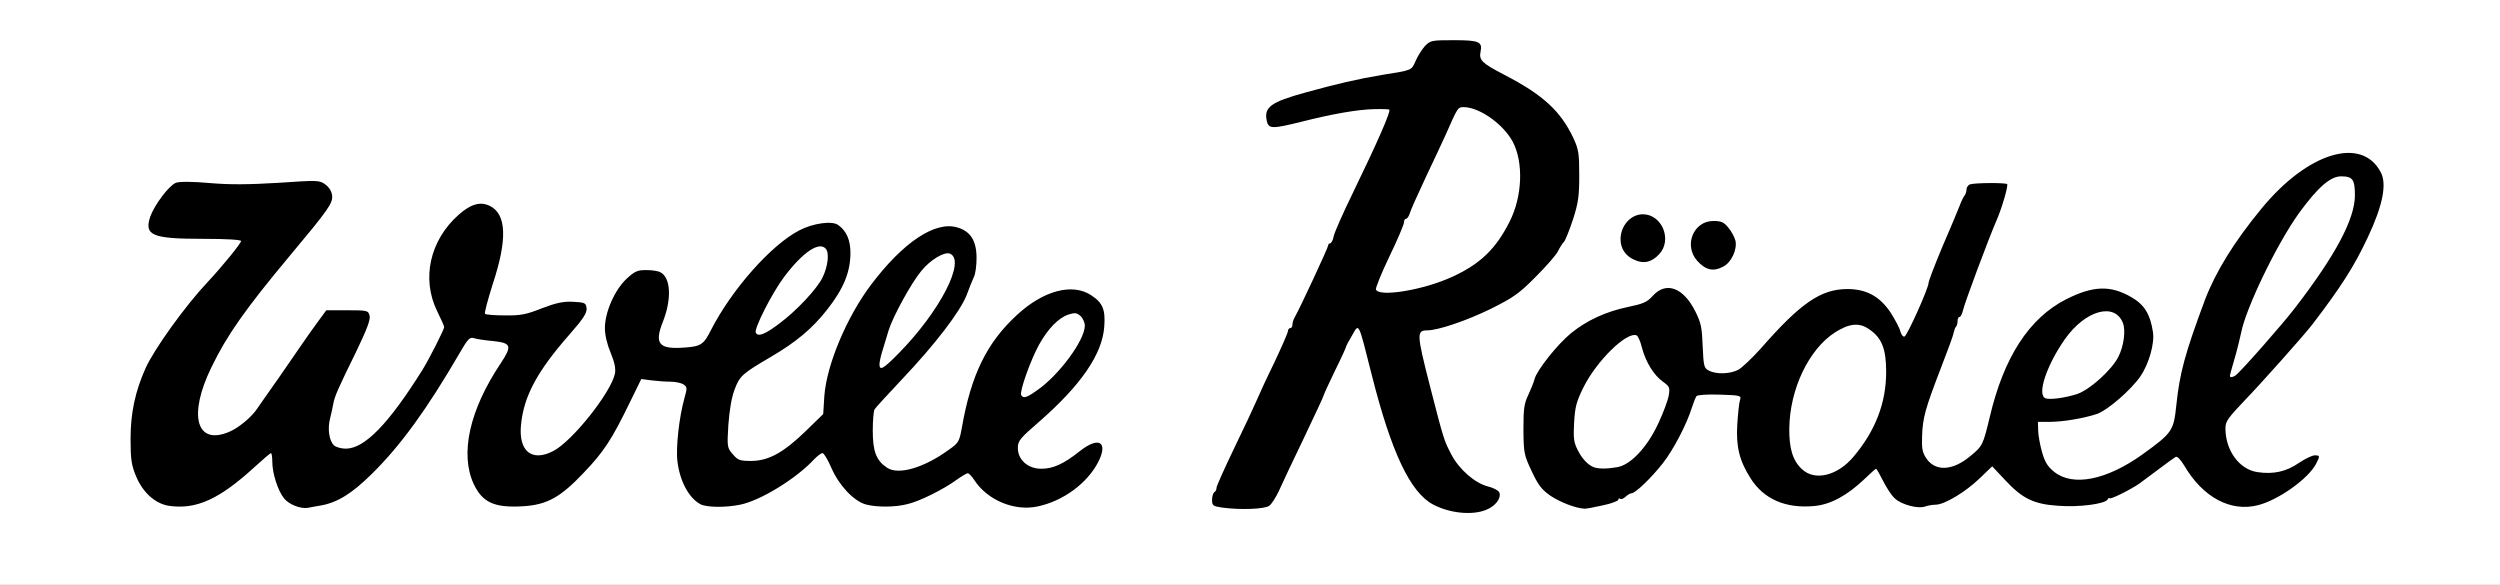
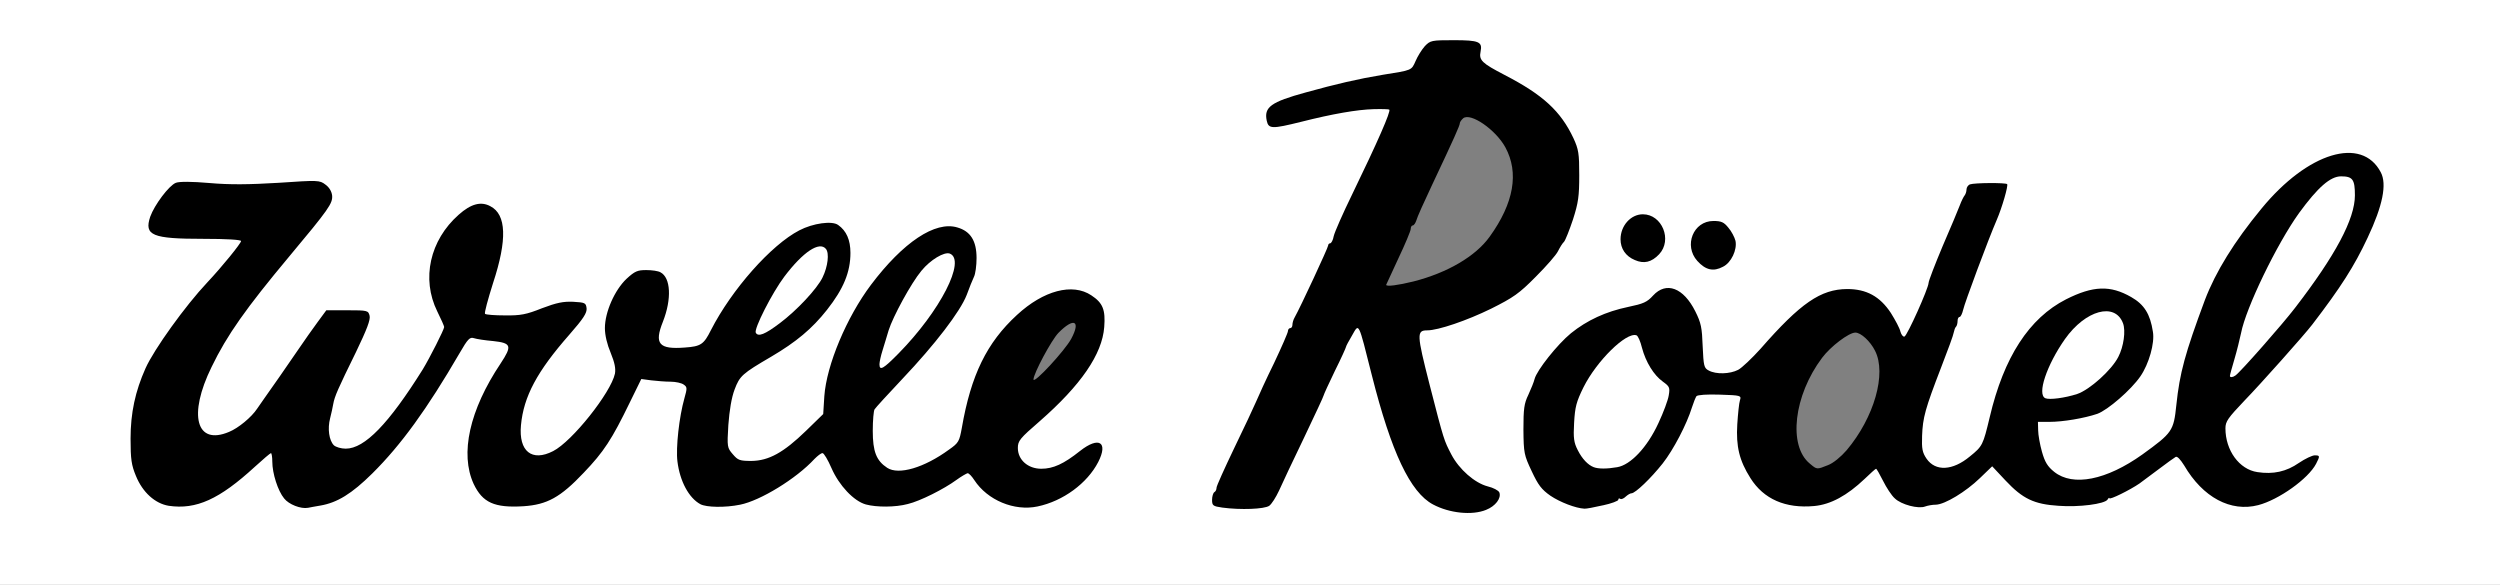
<svg xmlns="http://www.w3.org/2000/svg" version="1.0" width="560px" height="131px" viewBox="0 0 560 131" preserveAspectRatio="xMidYMid meet">
  <rect x="0" y="0" width="560" height="131" fill="#808080" stroke="none" />
  <g fill="#000000">
    <path d="M322.70 115.75 c-4.05 -1.30 -6.05 -2.80 -8.05 -6.20 -3.60 -6 -6.15 -13.05 -8.90 -24.20 -1.65 -6.60 -2.05 -7.75 -2.45 -6.75 -0.30 0.65 -1.60 3.40 -2.90 6.15 -1.30 2.75 -2.40 5.15 -2.40 5.30 0 0.20 -2 4.45 -4.40 9.50 -2.45 5.05 -4.95 10.40 -5.60 11.85 -0.70 1.50 -1.65 3 -2.20 3.40 -1.10 0.75 -9.10 1 -13.50 0.40 l-2.30 -0.35 0 -2.90 c0 -1.60 0.25 -3.05 0.50 -3.20 0.30 -0.15 0.50 -0.60 0.50 -1 0 -0.40 1.80 -4.35 3.95 -8.85 2.20 -4.50 4.35 -9.15 4.90 -10.40 0.50 -1.20 2.30 -5.15 4.05 -8.70 1.70 -3.60 3.10 -6.80 3.10 -7.15 0 -0.35 0.25 -0.65 0.50 -0.65 0.30 0 0.50 -0.35 0.50 -0.75 0 -0.40 0.20 -1.15 0.50 -1.65 1.30 -2.30 7.50 -15.65 7.50 -16.10 0 -0.25 0.20 -0.50 0.45 -0.50 0.25 0 0.65 -0.70 0.80 -1.60 0.30 -1.30 5.40 -12.35 8.50 -18.40 1.15 -2.15 2.75 -6.70 2.50 -6.95 -0.40 -0.40 -7.80 0.90 -14.25 2.45 -3.35 0.85 -7.25 1.50 -8.70 1.50 -3 0 -3.30 -0.35 -3.30 -4.15 0 -3.70 1.05 -4.45 9 -6.65 6.65 -1.85 11.80 -3.05 17.25 -3.95 6.60 -1.05 6.40 -0.95 7.35 -3.10 0.45 -1.05 1.35 -2.50 2.05 -3.30 1.30 -1.35 1.35 -1.35 8 -1.35 7.50 0 7.70 0.10 7.95 3.25 0.15 1.95 0.20 2.05 5.10 4.65 8.90 4.75 12.35 7.95 15.25 14.05 1.20 2.60 1.30 3.30 1.30 9.80 0 6.35 -0.15 7.40 -1.40 11.40 -0.80 2.40 -1.70 4.65 -2 5 -0.35 0.30 -0.95 1.30 -1.35 2.10 -0.40 0.85 -2.55 3.30 -4.75 5.55 -5.65 5.75 -14 10.10 -22.55 11.85 -3.20 0.65 -3.45 0.80 -3.30 1.90 0.20 1.20 4.25 17.15 4.95 19.45 1.65 5.15 5.70 9.65 9.95 10.95 2.40 0.80 2.45 0.85 2.60 3 0.20 2.90 -0.60 4.30 -3 5.25 -2.35 0.95 -8.75 1 -11.70 0.05z m-6.10 -52.70 c7.65 -1.95 13.95 -5.65 17.10 -10.05 5.40 -7.50 6.60 -14.30 3.50 -20 -2.15 -3.95 -7.80 -7.85 -9.45 -6.50 -0.40 0.35 -0.75 0.85 -0.75 1.10 0 0.50 -1.20 3.20 -6.25 13.90 -1.75 3.70 -3.35 7.25 -3.50 7.90 -0.20 0.60 -0.55 1.10 -0.80 1.10 -0.25 0 -0.45 0.35 -0.45 0.80 0 0.40 -1.25 3.40 -2.75 6.55 -1.50 3.20 -2.75 5.90 -2.75 5.95 0 0.45 2.65 0.10 6.10 -0.75z" />
    <path d="M66.25 115.25 c-0.25 -0.10 -1.10 -0.30 -1.85 -0.45 -1.75 -0.40 -3.40 -2.80 -4.35 -6.35 l-0.80 -2.85 -3.35 2.80 c-5.05 4.35 -8.85 6.15 -13.45 6.45 -7.85 0.55 -11.20 -1.10 -13.50 -6.75 -1.05 -2.55 -1.20 -3.65 -1.20 -9.85 0 -7.35 0.85 -11.65 3.35 -17.25 2.10 -4.70 8.20 -13 15.15 -20.75 1.95 -2.10 3.70 -4.15 3.90 -4.55 0.35 -0.60 -0.80 -0.70 -7.15 -0.70 -10.70 0 -12.10 -0.75 -11.25 -6.25 0.40 -2.80 3.95 -8.20 6 -9.20 1.20 -0.60 2.80 -0.60 9.20 -0.15 4.75 0.30 9.85 0.35 13.05 0.10 9.45 -0.80 13.20 -0.65 14.70 0.55 1.15 0.90 1.30 1.40 1.30 3.90 0 3.35 0 3.35 -9.75 15.05 -10 11.95 -14.50 18.45 -18 26 -2.30 4.95 -2.70 9.05 -1.05 10.25 0.80 0.60 1.20 0.60 2.65 0 2.05 -0.85 5 -3.35 6.25 -5.20 0.50 -0.70 1.20 -1.75 1.60 -2.30 1.40 -1.95 5.30 -7.55 7.65 -11 1.30 -1.90 3.25 -4.70 4.30 -6.10 l1.95 -2.65 6.15 0 c6.85 0 6.75 -0.05 6.75 3.60 0 1.55 -0.95 4 -3.75 9.75 -4.90 10.05 -6.25 15.10 -4.45 16.85 1.05 1.05 1.15 1.05 3.90 -0.75 4.05 -2.70 11.45 -12.65 15.75 -21.25 l1.45 -2.80 -1.30 -2.85 c-1.55 -3.30 -2.10 -9.65 -1.10 -13.45 1.30 -5.25 5.15 -10.60 8.80 -12.35 2.05 -0.95 5.80 -0.95 7.65 0 2.15 1.10 2.80 3.25 2.70 9 -0.05 4.25 -0.35 5.80 -1.80 10.15 l-1.70 5.10 2.80 0 c1.90 0 4 -0.50 6.70 -1.50 3.45 -1.35 4.40 -1.50 8.25 -1.40 l4.35 0.15 0.15 2.85 0.15 2.80 -4 4.55 c-6.50 7.40 -9.25 12.15 -10.75 18.65 -0.35 1.45 0.65 4.50 1.65 5.10 1.05 0.65 4.45 -1.70 8.15 -5.60 3.70 -3.95 7.90 -10.15 7.90 -11.70 0 -0.45 -0.45 -1.75 -1 -2.95 -0.70 -1.60 -1 -3.30 -1 -6.30 0 -5.35 1.70 -9.75 4.85 -12.70 2.10 -1.95 2.15 -1.95 6.15 -1.95 4.40 0 5.65 0.65 6.30 3.30 0.50 2 -0.10 8.20 -1.10 10.80 -0.50 1.30 -0.75 2.55 -0.50 2.75 0.65 0.65 5.15 0.40 6.05 -0.35 0.45 -0.40 1.35 -1.75 2 -3.05 4.65 -9.10 13.50 -19.10 19.80 -22.35 2.75 -1.40 3.55 -1.60 7.15 -1.60 4.40 0 4.55 0.05 6.20 2.20 0.95 1.25 1.10 2.05 1.10 5.95 0 5.95 -1.15 9.05 -5.25 14.25 -3.35 4.25 -6.90 7.20 -12.50 10.50 -6.40 3.75 -7.05 4.30 -8.15 7.20 -0.55 1.45 -1.15 4.35 -1.35 6.45 -0.35 3.55 -0.30 3.85 0.85 5.20 2.45 2.80 6.95 1.05 13.45 -5.25 l3.85 -3.75 0.25 -4 c0.50 -7 5 -17.70 10.45 -25 3.85 -5.10 9.05 -10 12.30 -11.60 5.15 -2.50 11 -2.10 13.20 1 1 1.40 1.15 2.20 1.15 6.15 0 2.50 -0.25 5.10 -0.60 5.75 -0.30 0.65 -1.05 2.45 -1.60 4 -1.45 3.75 -7.15 11.15 -14.35 18.75 -3.25 3.45 -6.10 6.55 -6.30 6.90 -0.20 0.30 -0.40 1.80 -0.40 3.30 0 3 1.10 5.40 3.10 6.70 1.50 0.95 3.80 0.40 7.55 -1.80 5.20 -3.05 5.70 -3.55 6.30 -7.05 0.90 -5.10 2.35 -10.35 3.80 -13.60 3 -6.70 9.05 -13.25 14.75 -15.95 2.80 -1.35 3.80 -1.55 7.30 -1.55 3.55 0 4.25 0.15 6.15 1.40 2.70 1.80 3.20 3.15 2.95 8.60 -0.20 3.65 -0.45 5 -1.55 7.10 -2.85 5.60 -6.35 9.75 -13 15.50 -4.60 4.05 -4.85 4.35 -4.20 5.35 0.40 0.55 1.25 1.35 1.95 1.75 1.65 0.95 3.45 0.25 7.85 -3.10 2.95 -2.25 3.35 -2.40 5.75 -2.25 l2.55 0.15 0.15 2.60 c0.35 6 -5.90 12.55 -13.80 14.45 -3.80 0.90 -6 0.85 -9.90 -0.10 -2.70 -0.70 -3.65 -1.25 -5.95 -3.50 l-2.70 -2.65 -1.45 1.20 c-1.70 1.40 -7.05 4 -9.85 4.70 -2.45 0.65 -9.95 0.70 -12.10 0.10 -2.65 -0.75 -5.50 -3.45 -7.20 -6.80 l-1.65 -3.10 -3.55 2.90 c-4.85 4 -9.60 6.40 -14.50 7.25 -4.05 0.75 -8.60 0.55 -10.50 -0.45 -2.75 -1.45 -4.70 -5.50 -5.10 -10.80 -0.30 -3.80 0.55 -12.55 1.40 -14.90 0.50 -1.35 -0.20 -1.65 -3.95 -1.65 l-2.85 0.05 -2.35 4.90 c-3.75 7.80 -5.65 10.75 -10.15 15.45 -5.70 6.05 -8.20 7.25 -15.10 7.50 -6.25 0.25 -8.20 -0.05 -10.10 -1.65 -3.50 -2.95 -4.90 -10.45 -3.35 -18 0.80 -4.05 3.65 -10.40 6.60 -14.85 l1.60 -2.30 -2.95 -0.20 -2.90 -0.15 -2.15 3.75 c-3.15 5.65 -9.85 15.65 -13.35 20 -3.50 4.40 -10.15 10.45 -12.75 11.70 -3.45 1.65 -9.55 2.70 -11.55 2.05z m173.70 -39.35 c2.20 -4.10 0.60 -4.85 -2.85 -1.35 -1.60 1.65 -5.60 9.15 -5.60 10.45 0.05 1.10 7.05 -6.50 8.45 -9.10z m-33.50 -6.10 c2.55 -3.40 5.55 -8.85 5.55 -10.15 0 -2.55 -5.15 3.05 -8.35 9.05 -2.25 4.30 -3.65 7.50 -3.65 8.50 0 0.60 3 -2.85 6.45 -7.40z m-29.05 -2.55 c3.80 -3.55 7.35 -9.25 6.15 -9.95 -1.10 -0.70 -8.55 8.35 -10.25 12.45 l-0.85 1.95 1.40 -1.20 c0.75 -0.70 2.35 -2.15 3.55 -3.25z" />
    <path d="M350.50 114.85 c-1.25 -0.35 -3.35 -1.40 -4.70 -2.30 -2 -1.40 -2.75 -2.40 -4.25 -5.50 -1.80 -3.80 -1.80 -3.80 -1.80 -10.80 0 -6.20 0.15 -7.25 1.10 -9.30 0.60 -1.30 1.25 -2.90 1.40 -3.55 0.50 -1.95 5.10 -7.75 8.15 -10.25 3.60 -2.90 7.80 -4.85 12.85 -5.90 3.35 -0.70 4.20 -1.05 5.55 -2.55 1.45 -1.55 1.80 -1.70 4.55 -1.70 4 0 5.90 1.30 7.90 5.25 1.30 2.60 1.50 3.65 1.65 7.80 0.20 4.45 0.30 4.90 1.35 5.45 0.70 0.40 1.75 0.50 2.60 0.25 1.35 -0.30 2.35 -1.25 11.50 -10.95 3.20 -3.40 4.80 -4.65 7.50 -5.95 3.05 -1.45 3.85 -1.60 7.90 -1.60 5.85 0 8.55 1.25 11.20 5.20 l1.75 2.65 1.70 -3.65 c0.90 -2.05 1.80 -4.35 1.95 -5.20 0.15 -0.80 1.70 -4.75 3.40 -8.75 1.70 -4 3.40 -8.05 3.75 -9 0.35 -0.95 0.85 -1.95 1.10 -2.25 0.20 -0.25 0.40 -0.85 0.40 -1.35 0 -1.20 1.40 -1.45 7.25 -1.30 l5 0.15 0.15 1.35 c0.15 1.30 -1.20 6.40 -2.55 9.55 -1.95 4.55 -7.30 18.80 -7.60 20.25 -0.20 0.85 -0.50 1.60 -0.75 1.60 -0.20 0 -0.50 0.65 -0.65 1.45 -0.15 0.80 -1.80 5.35 -3.65 10.10 -1.80 4.80 -3.55 10.20 -3.85 12.05 -0.50 3.15 -0.45 3.45 0.70 5.10 1.60 2.40 3.15 2.35 6.40 -0.20 3.10 -2.45 3.25 -2.70 4.75 -9.05 2.50 -10.60 5.75 -16.90 11.40 -22.30 6.85 -6.50 16.40 -8.50 23 -4.80 2.05 1.10 2.95 2 3.85 3.80 2.40 4.85 1.75 12.45 -1.50 17.15 -2.10 3.05 -7.30 7.55 -9.65 8.40 -2.95 1 -7.70 1.80 -10.75 1.80 -2.25 0 -2.60 0.10 -2.35 0.90 0.15 0.45 0.50 1.95 0.85 3.25 0.65 2.75 3.15 5.15 5.85 5.65 3.60 0.70 13.95 -4.75 19 -9.95 1.45 -1.50 1.60 -2 2.10 -6.60 0.95 -9.35 5.60 -23.60 10.15 -31.30 10.90 -18.45 22.60 -27.35 32.95 -25 4.35 0.95 6.40 3.65 6.40 8.40 0 3.95 -1.10 7.95 -3.65 13.40 -3 6.40 -6 11.10 -12.40 19.45 -1.75 2.30 -11.65 13.40 -15.15 17 -2.35 2.45 -4.30 4.60 -4.30 4.75 0 1.25 1.20 3.90 2.50 5.55 2.80 3.50 7.05 3.70 11.30 0.50 1.60 -1.20 2.45 -1.45 4.60 -1.50 l2.60 0 0 1.75 c0 2.30 -0.90 4.05 -3.35 6.30 -3.05 2.95 -7.25 5.35 -10.90 6.25 -2.95 0.75 -3.80 0.75 -6.70 0.20 -5.10 -1 -8.50 -3.35 -11.65 -8.10 l-1.20 -1.85 -2.50 1.85 c-4.05 3.05 -6.25 4.40 -9.95 6.20 l-3.50 1.65 -7.75 0 c-7.60 0 -7.80 -0.05 -10.70 -1.50 -1.65 -0.85 -3.75 -2.40 -4.70 -3.60 l-1.75 -2.10 -2.25 1.95 c-2.80 2.45 -7.25 5 -8.75 5 -0.65 0 -1.95 0.25 -2.85 0.55 -1.20 0.45 -2.45 0.45 -5 0 -3.60 -0.65 -4.70 -1.40 -6.75 -4.85 l-1.10 -1.80 -1.70 1.50 c-0.95 0.80 -2.90 2.20 -4.35 3.10 -2.40 1.45 -3.20 1.65 -7.25 1.90 -8.25 0.40 -12.65 -1.35 -15.75 -6.30 -2.55 -4 -3.20 -6.85 -3 -13.10 l0.15 -5.55 -3.20 0.15 -3.20 0.15 -0.90 2.75 c-1.50 4.35 -3.95 9 -6.55 12.30 -2.60 3.35 -6.10 6.70 -6.95 6.70 -0.30 0 -0.85 0.35 -1.25 0.75 -2 2 -11.15 3.25 -15.20 2.10z m58.95 -10.65 c1.20 -0.45 2.90 -1.85 4.20 -3.35 6.15 -7.30 9 -17.15 6.35 -22.30 -1.05 -2.10 -3.15 -4.05 -4.40 -4.05 -1.45 0 -5.55 3.10 -7.45 5.65 -6.35 8.45 -7.65 19.70 -2.75 23.70 1.60 1.35 1.55 1.35 4.05 0.35z m-45.85 -2.30 c2.25 -1.55 4.70 -4.90 6.60 -9.05 1 -2.15 1.80 -4.20 1.80 -4.60 0 -0.35 -0.55 -1 -1.25 -1.45 -1.75 -1.15 -3.65 -4.30 -4.45 -7.45 l-0.70 -2.60 -3.70 3.75 c-6.45 6.50 -9.30 14.25 -7 18.80 2.15 4.20 5.15 5.10 8.70 2.60z m100.25 -15.20 c2.75 -0.90 7.65 -5.35 9.20 -8.30 1.65 -3.25 0.85 -6.90 -1.55 -6.90 -2.65 0 -7.65 5.25 -10.60 11.25 -2.10 4.15 -2.20 4.75 -0.70 4.75 0.70 0 2.35 -0.35 3.65 -0.80z m46.40 -16.20 c9.40 -12.55 11.70 -16.05 14.10 -21.50 1.75 -4.05 2.10 -6.50 0.95 -7.45 -1 -0.85 -2.05 -0.20 -4.85 2.80 -3.70 3.95 -7.60 10 -11.05 17.15 -3.80 7.75 -5.65 12.40 -6.05 15.25 l-0.30 1.95 3.10 -3.45 c1.70 -1.85 3.55 -4 4.10 -4.75z" />
    <path d="M381 61.65 c-4.10 -1.50 -5.35 -8.40 -2.20 -12.15 1.20 -1.40 1.50 -1.50 4.90 -1.50 3.10 0 3.75 0.15 4.70 1.15 3.15 3.35 2.65 10.25 -0.95 12.10 -1.35 0.75 -4.95 0.95 -6.45 0.40z" />
    <path d="M364.70 59.80 c-2.45 -1.10 -3.20 -2.60 -3.20 -6.20 0 -5.20 1.70 -7.10 6.50 -7.10 4.80 0 6.50 1.85 6.50 7.20 0 2.90 -0.15 3.45 -1.35 4.80 -1.15 1.30 -1.85 1.60 -4.15 1.80 -1.80 0.15 -3.30 -0.05 -4.30 -0.50z" />
  </g>
  <g fill="#ffffff">
    <path d="M0 65.50 l0 -65.50 280 0 280 0 0 65.50 0 65.50 -280 0 -280 0 0 -65.50z m332.90 48.70 c2.05 -0.80 3.45 -2.60 2.95 -3.90 -0.20 -0.45 -1.35 -1.05 -2.60 -1.35 -2.90 -0.75 -6.40 -3.80 -8.15 -7.15 -1.65 -3.20 -1.60 -2.90 -4.90 -15.75 -2.85 -11.20 -2.90 -12.05 -0.50 -12.05 2.45 0 8.90 -2.20 14.30 -4.85 5 -2.50 6.30 -3.40 10 -7.15 2.35 -2.35 4.60 -4.90 5 -5.75 0.40 -0.80 1 -1.80 1.35 -2.10 0.30 -0.35 1.20 -2.60 2 -5 1.20 -3.75 1.40 -5.20 1.40 -9.90 0 -4.90 -0.15 -5.80 -1.30 -8.30 -2.85 -6.05 -6.80 -9.70 -15.40 -14.15 -5.10 -2.65 -5.80 -3.30 -5.40 -5.25 0.45 -2.20 -0.35 -2.55 -6 -2.55 -5 0 -5.25 0.05 -6.50 1.35 -0.70 0.80 -1.60 2.25 -2.05 3.30 -0.95 2.15 -0.75 2.05 -7.35 3.10 -5.45 0.90 -10.60 2.10 -17.25 3.95 -7.85 2.15 -9.40 3.30 -8.75 6.35 0.40 1.85 1.20 1.85 7.65 0.25 7.10 -1.80 12.60 -2.75 16.30 -2.85 1.85 -0.05 3.40 0 3.50 0.10 0.40 0.35 -2.60 7.20 -8.30 18.95 -2.10 4.30 -3.95 8.50 -4.15 9.40 -0.15 0.90 -0.55 1.60 -0.80 1.60 -0.25 0 -0.45 0.25 -0.45 0.50 0 0.45 -6.20 13.80 -7.50 16.10 -0.30 0.50 -0.50 1.25 -0.50 1.65 0 0.40 -0.20 0.75 -0.50 0.75 -0.25 0 -0.50 0.30 -0.50 0.65 0 0.35 -1.40 3.55 -3.10 7.15 -1.75 3.55 -3.55 7.50 -4.05 8.70 -0.55 1.25 -2.70 5.90 -4.90 10.40 -2.15 4.50 -3.95 8.45 -3.95 8.85 0 0.40 -0.20 0.85 -0.50 1 -0.25 0.15 -0.50 0.95 -0.50 1.70 0 1.30 0.20 1.45 2.30 1.75 4.10 0.55 9.40 0.35 10.50 -0.40 0.55 -0.40 1.50 -1.90 2.20 -3.40 0.65 -1.45 3.15 -6.80 5.60 -11.85 2.40 -5.05 4.40 -9.30 4.40 -9.50 0 -0.15 1.15 -2.65 2.50 -5.45 1.40 -2.80 2.50 -5.25 2.50 -5.40 0 -0.15 0.60 -1.30 1.35 -2.55 1.60 -2.80 1.35 -3.35 4.45 8.95 4.35 17.20 8.60 26.20 13.70 28.90 3.65 1.95 8.75 2.50 11.90 1.20z m-261.15 -0.95 c3.80 -0.65 7.05 -2.65 11.65 -7.20 6.45 -6.40 12.25 -14.40 19.55 -26.95 1.85 -3.20 2.30 -3.65 3.20 -3.35 0.60 0.20 2.55 0.50 4.35 0.65 4.05 0.45 4.25 1.05 1.65 5 -7 10.45 -9.15 20.25 -6.05 27 2 4.20 4.65 5.40 11.15 5 5.30 -0.35 8.30 -2 13.50 -7.50 4.50 -4.70 6.30 -7.45 10.35 -15.80 l2.55 -5.20 2.25 0.30 c1.25 0.15 3.20 0.30 4.30 0.30 1.15 0 2.50 0.30 2.95 0.65 0.80 0.55 0.80 0.80 0.15 3.10 -1.15 4.05 -1.95 11.05 -1.55 14.15 0.55 4.40 2.55 8.15 5.15 9.55 1.35 0.70 5.50 0.80 8.90 0.10 4.50 -0.90 12.55 -5.80 16.65 -10.25 0.70 -0.70 1.45 -1.30 1.80 -1.30 0.30 0 1.20 1.50 2 3.35 1.70 3.90 5 7.40 7.70 8.15 2.40 0.65 6.60 0.65 9.40 -0.10 2.75 -0.65 8.10 -3.35 10.90 -5.40 1.10 -0.80 2.25 -1.45 2.50 -1.50 0.30 0 0.95 0.70 1.50 1.55 2.95 4.50 8.95 7 14.15 5.90 5.75 -1.20 11.15 -5.20 13.60 -9.95 2.30 -4.50 0.15 -5.80 -4.05 -2.50 -3.70 2.95 -6.05 4 -8.70 4 -3 0 -5.25 -2 -5.25 -4.65 0 -1.60 0.45 -2.15 4.90 -6 9.20 -8.05 14 -15 14.45 -21.10 0.30 -3.85 -0.30 -5.40 -2.90 -7.10 -4.20 -2.80 -10.70 -1.10 -16.65 4.40 -6.75 6.20 -10.30 13.45 -12.35 25.30 -0.55 3 -0.70 3.35 -2.85 4.85 -5.60 4.10 -11.30 5.75 -13.85 4.10 -2.45 -1.60 -3.25 -3.65 -3.25 -8.30 0 -2.35 0.20 -4.50 0.40 -4.80 0.20 -0.35 3.05 -3.45 6.30 -6.90 7.20 -7.60 12.90 -15 14.35 -18.75 0.55 -1.55 1.30 -3.35 1.60 -4 0.35 -0.65 0.60 -2.60 0.60 -4.25 0 -3.85 -1.35 -6 -4.30 -6.85 -4.95 -1.50 -12.15 3.30 -19.35 12.85 -5.45 7.25 -9.95 17.95 -10.45 24.95 l-0.25 4 -3.85 3.75 c-5.05 4.90 -8.35 6.70 -12.20 6.75 -2.65 0 -3.05 -0.15 -4.20 -1.50 -1.25 -1.45 -1.30 -1.60 -1 -6.55 0.25 -3.30 0.70 -6.10 1.40 -7.95 1.15 -3.05 1.70 -3.55 8.20 -7.35 5.60 -3.30 9.15 -6.25 12.50 -10.50 3.70 -4.70 5.25 -8.45 5.25 -12.75 0 -2.90 -0.90 -4.95 -2.75 -6.25 -1.35 -1 -5.65 -0.40 -8.70 1.20 -6.30 3.25 -15.15 13.25 -19.80 22.35 -1.60 3.20 -2.25 3.65 -5.85 3.90 -5.80 0.45 -6.90 -0.80 -4.90 -5.80 2 -5.10 1.75 -9.85 -0.55 -11.05 -0.50 -0.30 -1.90 -0.50 -3.20 -0.50 -1.95 0 -2.55 0.25 -4.40 1.95 -2.65 2.50 -4.85 7.45 -4.85 11.05 0 1.60 0.50 3.65 1.30 5.55 0.90 2.20 1.15 3.50 0.95 4.65 -0.90 4.25 -9.60 15.20 -13.85 17.35 -4.75 2.45 -7.75 0.05 -7.20 -5.80 0.60 -6.45 3.60 -12.05 10.85 -20.30 3.15 -3.60 3.95 -4.85 3.85 -5.90 -0.15 -1.20 -0.35 -1.30 -3 -1.45 -2.20 -0.10 -3.70 0.20 -7 1.45 -3.50 1.40 -4.80 1.65 -8.30 1.60 -2.25 0 -4.25 -0.15 -4.45 -0.35 -0.20 -0.15 0.65 -3.25 1.80 -6.90 3.20 -9.70 3 -15.35 -0.60 -17.20 -2.10 -1.15 -4.35 -0.55 -7.10 1.90 -6.45 5.70 -8.40 14.35 -4.80 21.65 0.85 1.70 1.55 3.30 1.55 3.50 0 0.55 -3.25 6.95 -4.80 9.50 -7.60 12.15 -13 17.75 -17.25 17.75 -1.05 0 -2.20 -0.35 -2.65 -0.75 -1.10 -1.10 -1.45 -3.75 -0.85 -6.05 0.25 -1.05 0.60 -2.50 0.70 -3.20 0.30 -1.70 1.05 -3.40 5.10 -11.65 2.45 -5.10 3.25 -7.20 3.05 -8.10 -0.30 -1.20 -0.45 -1.25 -5 -1.25 l-4.70 0 -1.95 2.65 c-1.05 1.40 -3 4.20 -4.30 6.10 -2.35 3.45 -6.25 9.05 -7.65 11 -0.40 0.55 -1.10 1.60 -1.60 2.30 -1.25 1.90 -4.20 4.35 -6.30 5.20 -7.35 3.10 -9.20 -3.75 -3.90 -14.55 3.45 -7.15 7.75 -13.20 17.35 -24.70 8.95 -10.70 9.80 -11.95 9.65 -13.70 -0.10 -0.90 -0.65 -1.85 -1.50 -2.45 -1.30 -1 -1.65 -1 -10.50 -0.40 -6.65 0.40 -10.90 0.45 -15.45 0.05 -4 -0.35 -6.80 -0.35 -7.55 -0.05 -1.55 0.60 -4.80 4.95 -5.75 7.60 -1.40 4.20 0.45 4.95 11.90 4.95 5.25 0 8.45 0.20 8.45 0.50 0 0.50 -4.30 5.80 -7.55 9.25 -4.95 5.25 -11.95 15 -13.85 19.25 -2.30 5.15 -3.35 10 -3.35 15.75 0 4.65 0.20 5.95 1.20 8.35 1.50 3.70 4.30 6.20 7.35 6.70 6.15 0.90 11.35 -1.45 19.30 -8.75 1.80 -1.65 3.45 -3.05 3.60 -3.05 0.15 0 0.30 0.85 0.30 1.90 0 2.65 1.25 6.55 2.65 8.25 1.05 1.35 3.75 2.40 5.35 2.10 0.40 -0.10 1.65 -0.30 2.75 -0.50z m287.30 -0.05 c1.90 -0.40 3.45 -1 3.45 -1.25 0 -0.30 0.20 -0.40 0.45 -0.20 0.25 0.15 0.80 -0.10 1.20 -0.50 0.45 -0.40 1 -0.75 1.30 -0.75 0.85 0 4.35 -3.35 7 -6.70 2.40 -3.05 5.40 -8.80 6.55 -12.55 0.35 -1.10 0.80 -2.20 1 -2.50 0.25 -0.30 2.40 -0.45 5.25 -0.35 4.70 0.15 4.85 0.20 4.50 1.25 -0.20 0.60 -0.45 3.05 -0.60 5.40 -0.30 4.95 0.45 8.10 2.95 12.05 2.95 4.70 7.85 6.85 14.30 6.25 3.70 -0.35 7.35 -2.35 11.25 -6.05 1.30 -1.25 2.45 -2.30 2.60 -2.30 0.10 0 0.80 1.20 1.55 2.70 0.75 1.50 1.90 3.30 2.65 3.95 1.45 1.40 5.30 2.40 6.80 1.80 0.55 -0.20 1.60 -0.40 2.40 -0.40 2 -0.05 6.70 -2.90 9.85 -5.95 l2.75 -2.65 3 3.20 c3.85 4.10 6.40 5.30 11.85 5.65 4.60 0.35 10.35 -0.40 11 -1.40 0.20 -0.35 0.40 -0.50 0.40 -0.30 0 0.45 4.65 -1.85 6.75 -3.30 0.80 -0.60 2.85 -2.10 4.50 -3.35 1.65 -1.25 3.25 -2.40 3.60 -2.60 0.35 -0.20 1.05 0.55 1.90 1.90 4.20 7.20 10.45 10.50 16.60 8.90 4.60 -1.20 11.20 -5.90 12.95 -9.25 0.90 -1.75 0.90 -1.90 -0.30 -1.90 -0.55 0 -2.15 0.75 -3.55 1.70 -2.80 1.95 -5.75 2.60 -9.30 2.05 -4.05 -0.60 -7.15 -4.85 -7.15 -9.80 0 -1.55 0.55 -2.30 4.30 -6.25 3.50 -3.60 13.40 -14.70 15.15 -17 6.40 -8.35 9.40 -13.05 12.40 -19.45 3.40 -7.20 4.35 -12 2.95 -14.65 -4.25 -8.15 -16.35 -4.50 -26.70 8.10 -6.15 7.45 -10.30 14.20 -12.70 20.50 -4.45 11.95 -5.65 16.35 -6.40 23.55 -0.60 5.80 -0.90 6.20 -7.60 11.05 -8.05 5.75 -15.55 7.25 -19.75 3.90 -1.50 -1.20 -2.10 -2.20 -2.75 -4.50 -0.45 -1.60 -0.85 -3.80 -0.85 -4.80 l-0.05 -1.90 2.60 0 c3 0 7.75 -0.80 10.70 -1.80 2.35 -0.85 7.55 -5.35 9.65 -8.40 1.90 -2.75 3.25 -7.45 2.80 -10 -0.60 -3.95 -1.95 -6.10 -4.85 -7.75 -4.70 -2.70 -8.55 -2.55 -14.60 0.50 -8.25 4.20 -13.95 12.95 -17.10 26.40 -1.50 6.25 -1.60 6.50 -4.45 8.80 -3.85 3.20 -7.70 3.40 -9.70 0.50 -0.95 -1.40 -1.10 -2.25 -1 -5.10 0.15 -4.10 0.70 -6.10 4.25 -15.30 1.50 -3.85 2.80 -7.40 2.85 -7.90 0.10 -0.50 0.30 -1.10 0.50 -1.25 0.20 -0.20 0.35 -0.80 0.35 -1.30 0 -0.50 0.20 -0.90 0.45 -0.90 0.25 0 0.60 -0.75 0.80 -1.60 0.30 -1.45 5.60 -15.70 7.55 -20.20 1.15 -2.65 2.60 -7.65 2.30 -7.95 -0.35 -0.35 -7.30 -0.30 -8.30 0.05 -0.45 0.15 -0.80 0.70 -0.80 1.15 0 0.45 -0.20 1.05 -0.40 1.30 -0.25 0.30 -0.75 1.30 -1.10 2.25 -0.35 0.95 -2.10 5.10 -3.85 9.15 -1.70 4.05 -3.15 7.80 -3.15 8.25 -0.05 1.25 -4.75 11.75 -5.40 12 -0.30 0.10 -0.70 -0.40 -0.90 -1.10 -0.15 -0.75 -1.15 -2.60 -2.15 -4.20 -2.45 -3.70 -5.45 -5.35 -9.80 -5.35 -5.90 0.05 -10.40 3.10 -19.40 13.40 -1.90 2.10 -4.15 4.25 -5 4.70 -1.85 0.95 -4.95 1.05 -6.60 0.15 -1.05 -0.55 -1.15 -1 -1.35 -5.45 -0.15 -4.15 -0.35 -5.20 -1.65 -7.80 -2.65 -5.30 -6.50 -6.75 -9.45 -3.55 -1.35 1.50 -2.20 1.85 -5.55 2.55 -5.05 1.05 -9.25 3 -12.85 5.90 -3.05 2.50 -7.65 8.30 -8.15 10.25 -0.15 0.65 -0.80 2.25 -1.40 3.55 -0.95 1.95 -1.10 3.15 -1.10 7.80 0.05 5.25 0.15 5.70 1.85 9.30 1.45 3.10 2.20 4.10 4.20 5.50 2.15 1.45 5.65 2.80 7.60 2.90 0.35 0.05 2.20 -0.30 4.15 -0.75z m26.90 -53.45 c1.85 -0.90 3.20 -3.80 2.80 -5.80 -0.20 -0.80 -0.90 -2.15 -1.60 -2.95 -1 -1.25 -1.60 -1.50 -3.35 -1.50 -4.50 0 -6.70 5.50 -3.60 8.95 1.85 2.05 3.60 2.45 5.75 1.30z m-14.30 -2.80 c3 -3.20 0.65 -8.95 -3.65 -8.95 -2.70 0 -5 2.55 -5 5.60 0 2.10 1.15 3.80 3.20 4.65 2.05 0.90 3.75 0.50 5.45 -1.30z" />
-     <path d="M308.20 64.85 c-0.10 -0.35 1.25 -3.70 3.05 -7.45 1.80 -3.70 3.25 -7.15 3.25 -7.60 0 -0.45 0.20 -0.80 0.45 -0.80 0.25 0 0.60 -0.50 0.80 -1.10 0.15 -0.65 1.80 -4.30 3.60 -8.15 1.85 -3.85 3.80 -8.10 4.45 -9.50 2.80 -6.35 2.75 -6.25 4.15 -6.25 3.45 0.05 8.70 3.75 10.85 7.65 2.50 4.60 2.25 12.30 -0.65 18 -3.05 6.10 -6.65 9.55 -12.95 12.40 -6.45 2.95 -16.30 4.55 -17 2.80z" />
-     <path d="M228.75 88.50 c-0.45 -0.70 2.10 -7.85 4 -11.30 2.05 -3.65 4.35 -6 6.60 -6.75 1.45 -0.45 1.85 -0.40 2.70 0.35 0.50 0.45 0.95 1.45 0.95 2.15 0 3.25 -5.85 11.20 -10.80 14.55 -2.25 1.60 -2.95 1.80 -3.45 1z" />
+     <path d="M308.20 64.85 z" />
    <path d="M197 81.60 c0 -0.50 0.30 -1.90 0.70 -3.15 0.35 -1.20 1 -3.20 1.35 -4.45 0.95 -3.05 5.05 -10.60 7.35 -13.35 2 -2.45 5.10 -4.30 6.35 -3.85 3.70 1.45 -2.10 12.85 -11.50 22.40 -3.35 3.40 -4.25 3.95 -4.25 2.40z" />
    <path d="M169.30 74.55 c-0.50 -0.80 3.65 -8.95 6.40 -12.60 4.20 -5.55 7.85 -7.95 9.30 -6.20 0.80 0.95 0.45 3.95 -0.75 6.40 -1.20 2.50 -5.75 7.40 -9.65 10.30 -3.25 2.45 -4.75 3.05 -5.30 2.10z" />
-     <path d="M403.65 105.10 c-2.05 -1.85 -2.90 -4.65 -2.85 -9.10 0.10 -8.80 4.35 -17.75 10.25 -21.55 3.15 -2 5.40 -2.25 7.55 -0.75 2.90 1.90 3.90 4.40 3.90 9.60 0 6.95 -2.40 13.20 -7.35 19.05 -3.60 4.25 -8.65 5.45 -11.50 2.75z" />
    <path d="M357 104.65 c-1.30 -0.50 -2.60 -1.85 -3.60 -3.85 -0.85 -1.65 -1 -2.70 -0.80 -6.10 0.20 -3.55 0.50 -4.70 2.10 -7.95 2.95 -5.90 9.55 -12.40 11.85 -11.65 0.35 0.10 0.90 1.35 1.25 2.80 0.85 3.20 2.65 6.15 4.70 7.60 1.45 1.05 1.60 1.30 1.30 3.05 -0.15 1.05 -1.20 3.85 -2.30 6.20 -2.50 5.45 -6.25 9.40 -9.25 9.90 -2.30 0.40 -4.20 0.40 -5.25 0z" />
    <path d="M458.15 89.20 c-1.90 -0.85 0.30 -7.40 4.40 -13.25 4.60 -6.50 11.20 -8.30 13 -3.55 0.65 1.70 0.15 5.25 -1.05 7.55 -1.50 2.95 -6.40 7.35 -9.20 8.30 -2.75 0.90 -6.25 1.35 -7.15 0.95z" />
    <path d="M499.50 84.20 c0 -0.20 0.45 -1.85 1 -3.70 0.55 -1.85 1.20 -4.50 1.50 -5.90 1.05 -5.55 8 -19.95 13 -26.90 4.20 -5.75 7 -8.20 9.40 -8.20 2.60 0 3.10 0.70 3.10 4.25 0 5.30 -4.35 13.45 -13.40 25.20 -2.70 3.55 -12.25 14.40 -13.35 15.15 -0.60 0.45 -1.25 0.50 -1.25 0.10z" />
  </g>
</svg>